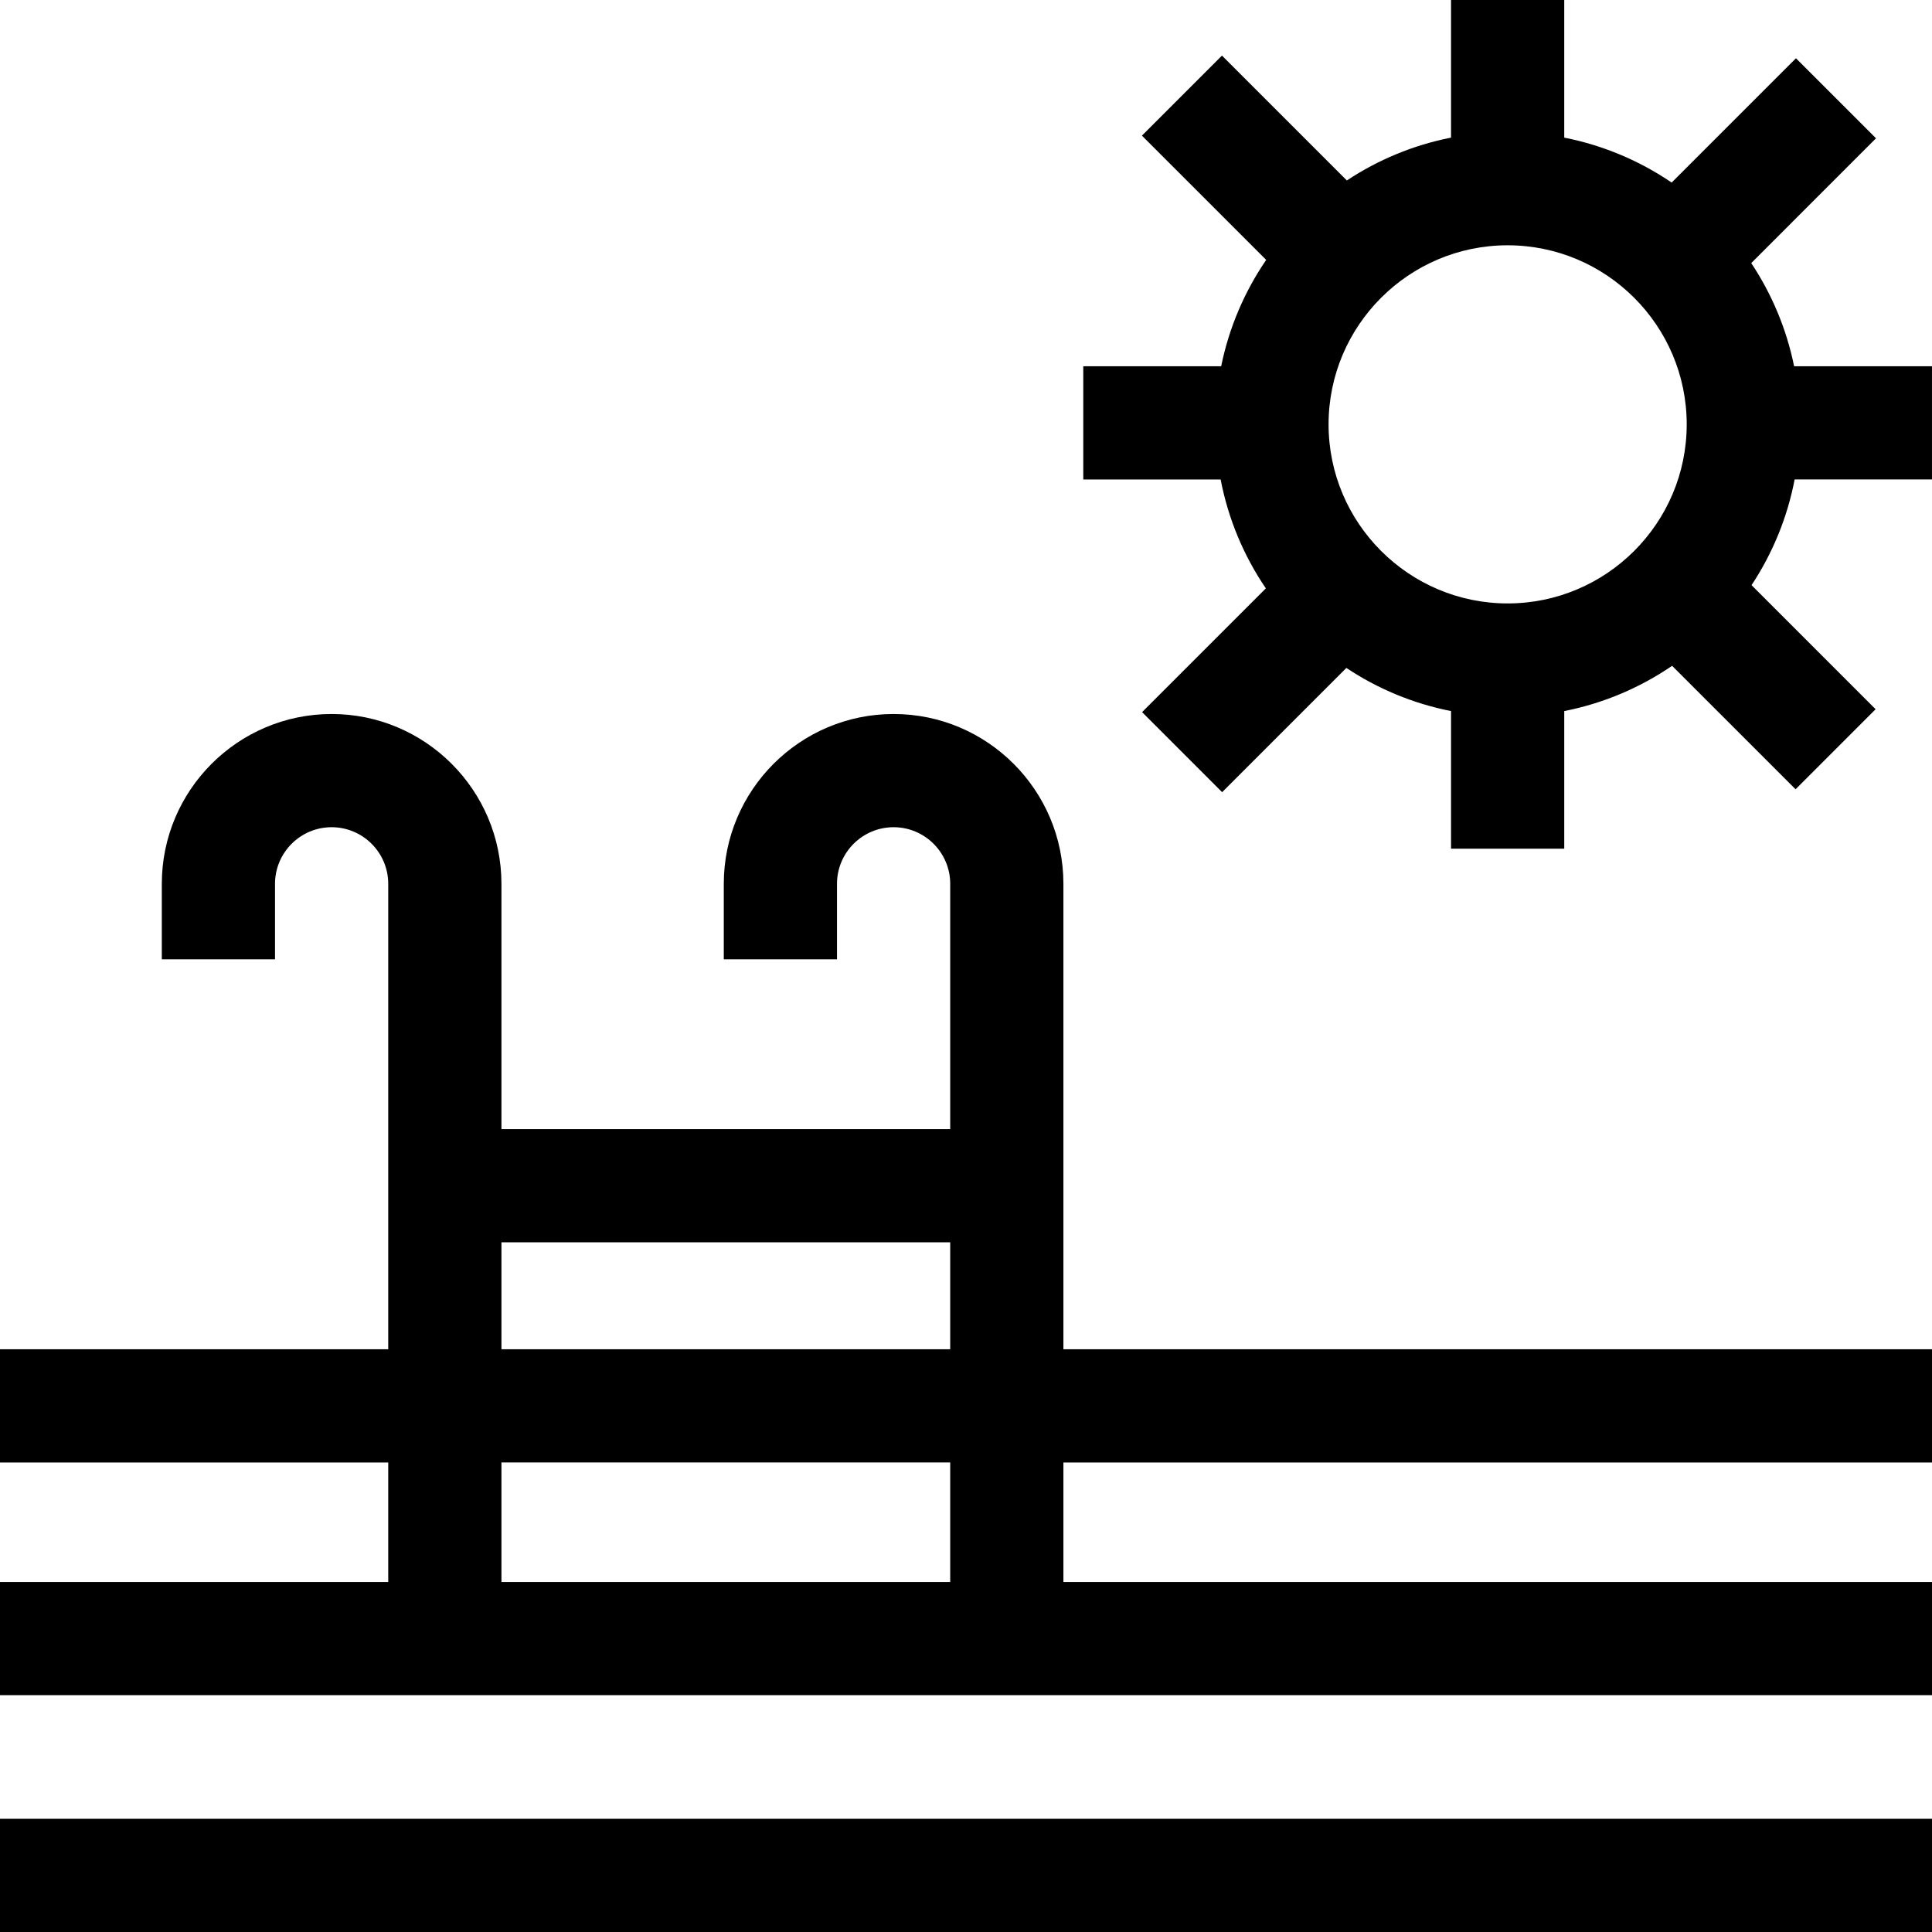
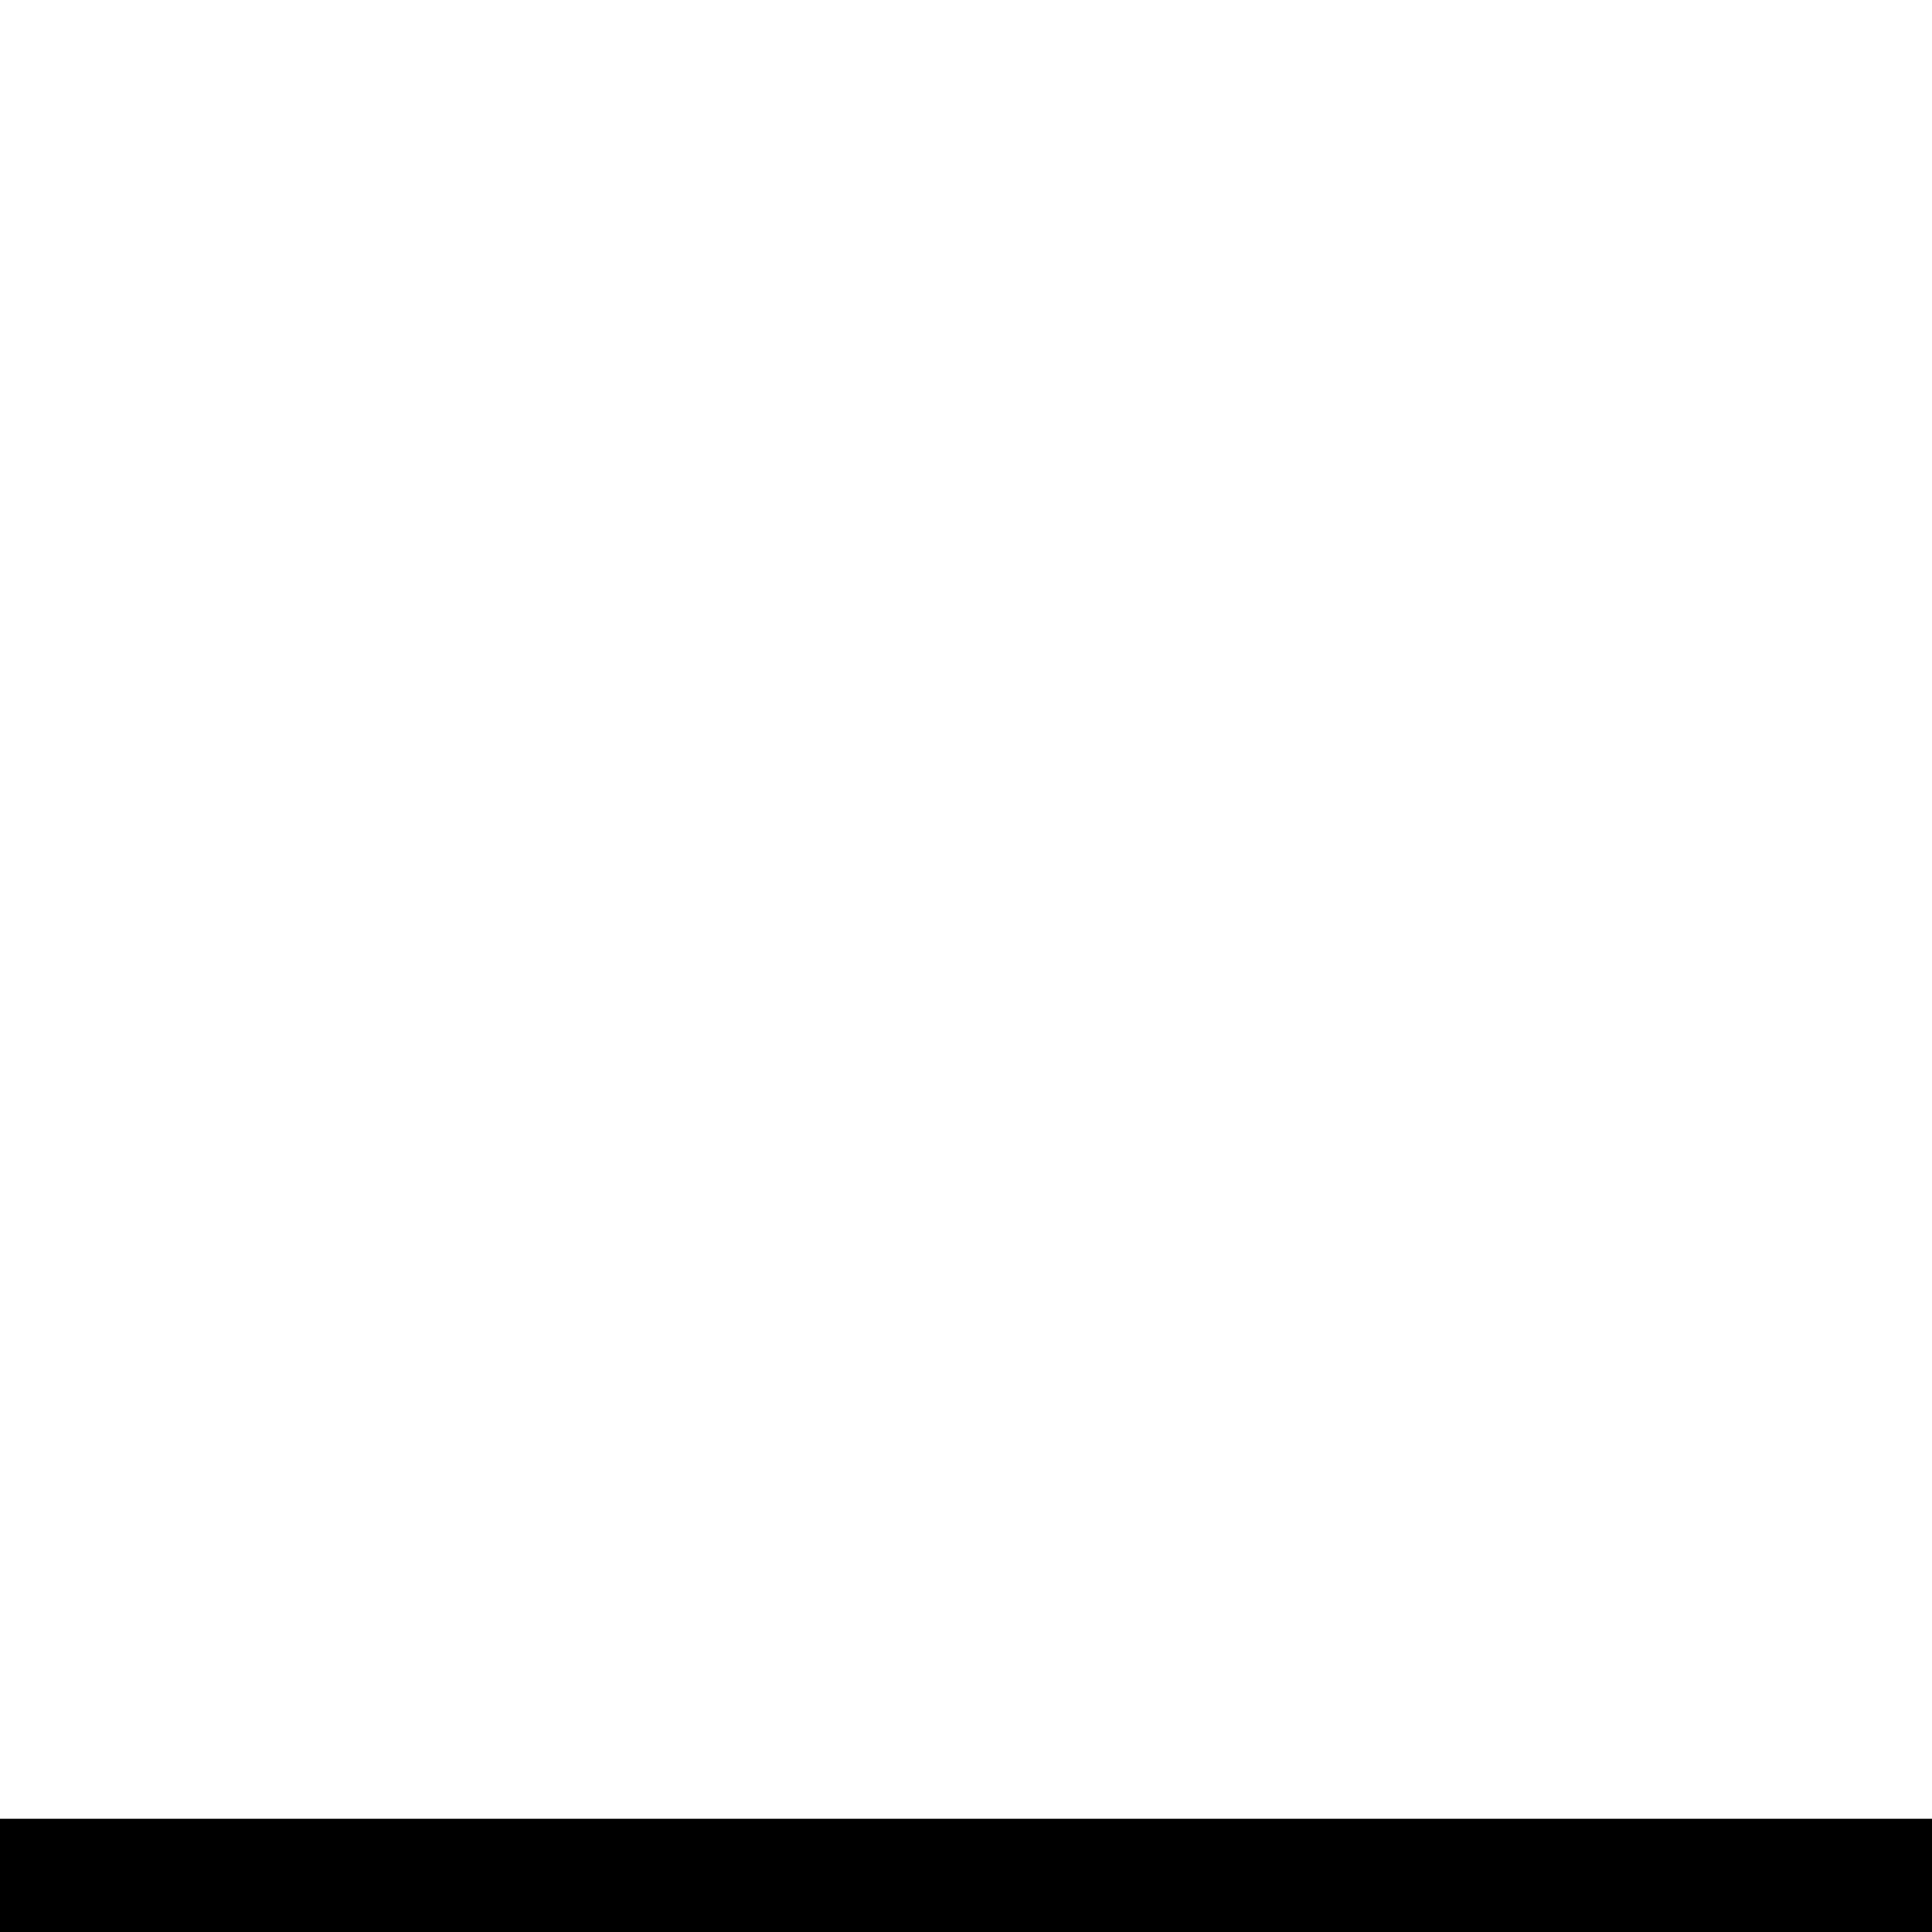
<svg xmlns="http://www.w3.org/2000/svg" height="512pt" viewBox="0 0 512 512" width="512pt">
  <path d="m0 482h512v30h-512zm0 0" />
-   <path d="m281.816 234.223c0-24.816-20.188-45.004-45.004-45.004-24.812 0-45 20.188-45 45.004v20h30v-20c0-8.273 6.727-15.004 15-15.004s15.004 6.73 15.004 15.004v65.004h-118.93v-65.004c0-24.816-20.188-45.004-45.004-45.004-24.812 0-45 20.188-45 45.004v20h30v-20c0-8.273 6.73-15.004 15-15.004 8.273 0 15.004 6.73 15.004 15.004v123.348h-102.887v30h102.887v31.664h-102.887v30h512v-30h-230.184v-31.664h230.184v-30h-230.184zm-148.93 95.004h118.93v28.344h-118.93zm118.93 90.008h-118.93v-31.668h118.93zm0 0" />
-   <path d="m475.457 97.062c-2.012-9.93-5.938-19.176-11.359-27.34l33.066-33.07-21.215-21.211-32.941 32.941c-8.449-5.75-18.09-9.863-28.469-11.91v-36.473h-30v36.473c-10.027 1.977-19.367 5.898-27.609 11.352l-33.094-33.09-21.211 21.211 32.926 32.93c-5.719 8.371-9.844 17.914-11.926 28.191h-36.543v30h36.402c2.02 10.527 6.16 20.305 11.984 28.859l-32.805 32.801 21.215 21.215 32.926-32.926c8.273 5.496 17.656 9.441 27.738 11.43v36.473h30v-36.473c10.426-2.055 20.105-6.203 28.586-11.996l32.719 32.719 21.211-21.215-32.879-32.883c5.523-8.348 9.469-17.828 11.418-28.008h36.402v-30zm-75.918 62.852c-26.164 0-47.453-21.289-47.453-47.453 0-26.168 21.289-47.457 47.453-47.457 26.168 0 47.457 21.289 47.457 47.457 0 26.164-21.289 47.453-47.457 47.453zm0 0" />
</svg>